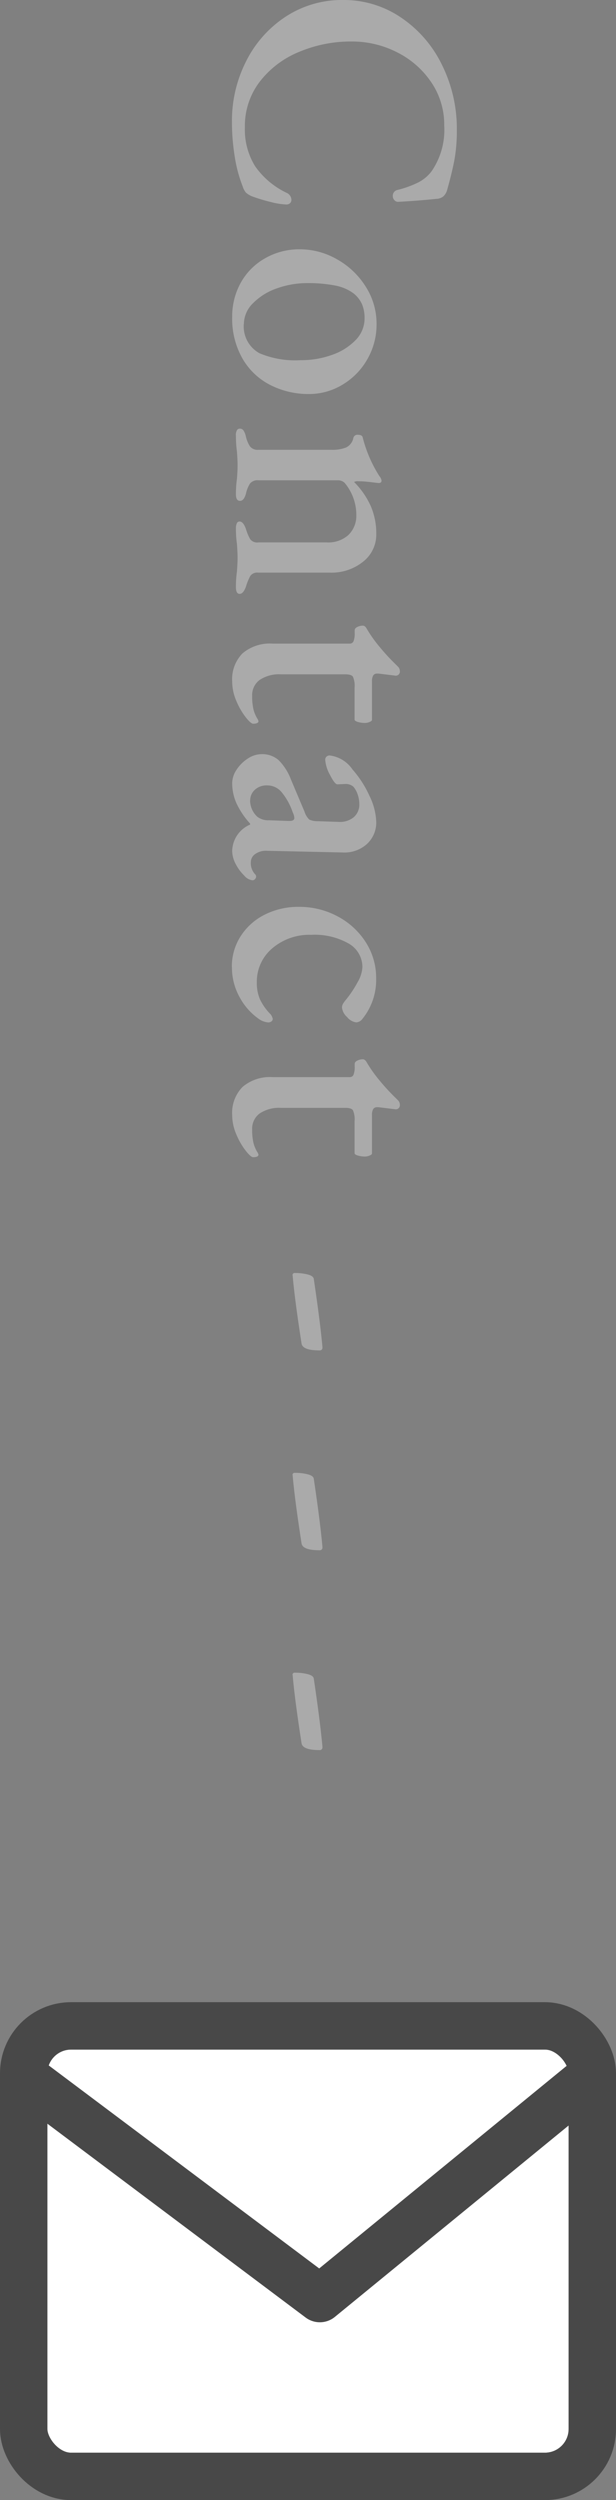
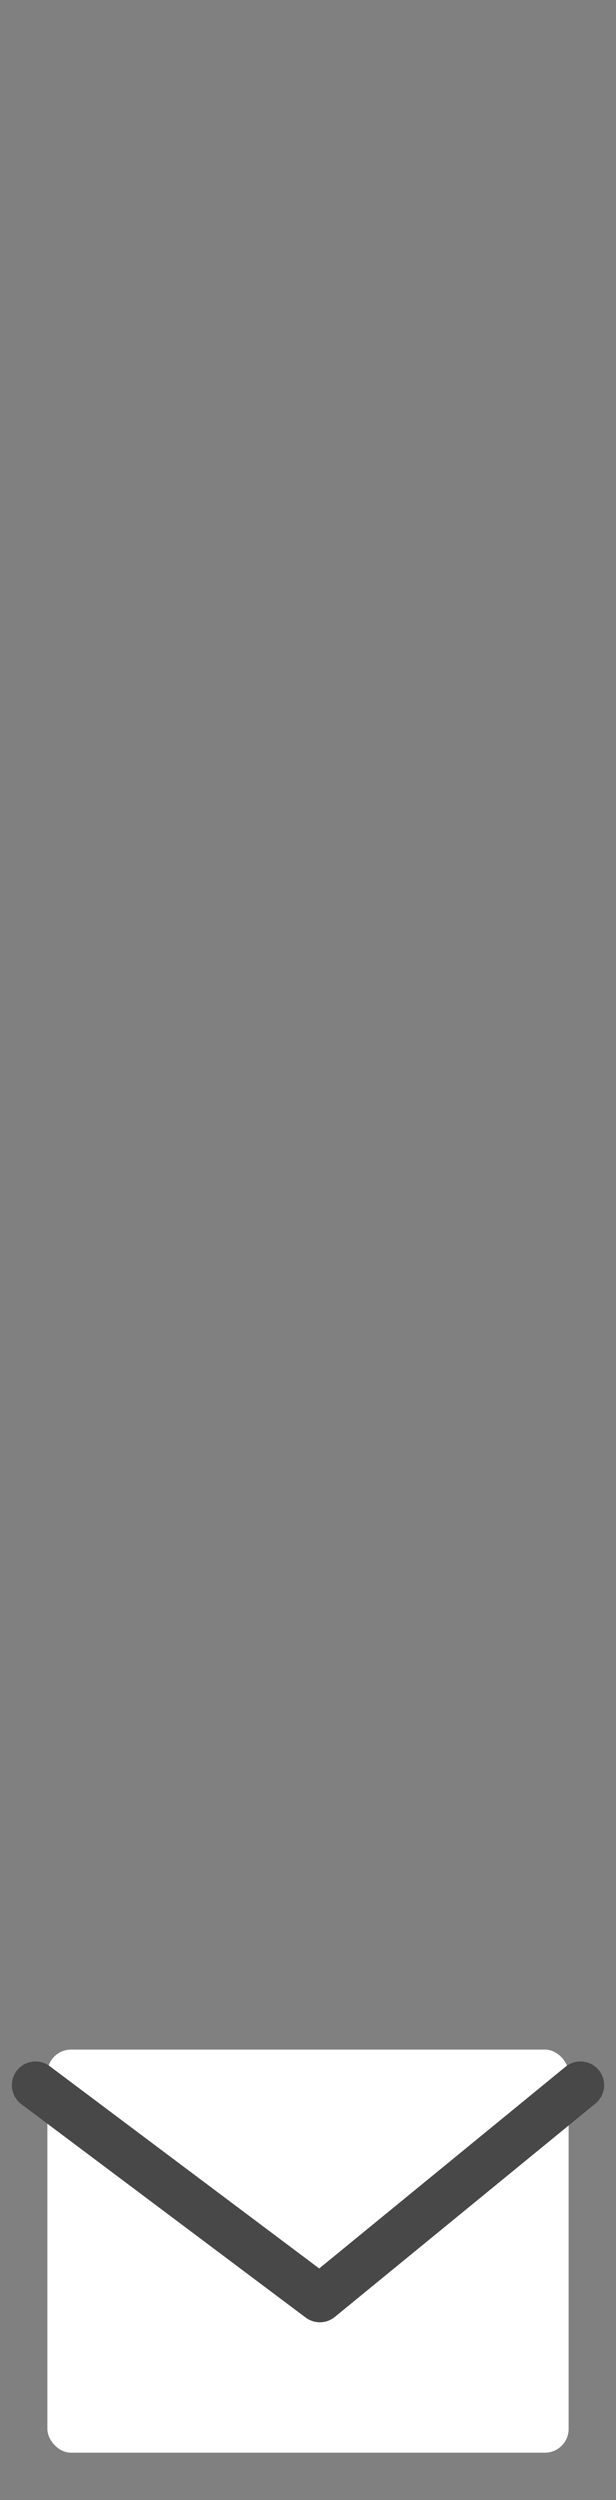
<svg xmlns="http://www.w3.org/2000/svg" width="26" height="105.44" viewBox="0 0 26 105.44">
  <rect x="0" y="0" width="26" height="105.44" fill="#808080" stroke="none" />
  <g transform="translate(-15 -16.56)">
    <g transform="translate(17 103)" fill="#fff" stroke="#484848" stroke-linecap="round" stroke-linejoin="round" stroke-width="2">
      <rect width="22" height="17" rx="1" stroke="none" />
-       <rect x="-1" y="-1" width="24" height="19" rx="2" fill="none" />
    </g>
    <path d="M554.888,141.927l12,9,11-9" transform="translate(-538.388 -37.427)" fill="none" stroke="#484848" stroke-linecap="round" stroke-linejoin="round" stroke-width="2" />
-     <path d="M5.684.21A5.534,5.534,0,0,1,3.15-.385,4.82,4.82,0,0,1,1.267-2.051,4.334,4.334,0,0,1,.56-4.494a4.283,4.283,0,0,1,.728-2.415A5.076,5.076,0,0,1,3.276-8.645a6.055,6.055,0,0,1,2.772-.637,6.956,6.956,0,0,1,1.246.1q.532.1,1.274.308a.575.575,0,0,1,.273.161.483.483,0,0,1,.105.287q.084.812.126,1.624a.2.2,0,0,1-.077.161.251.251,0,0,1-.161.063.253.253,0,0,1-.266-.21,4.249,4.249,0,0,0-.315-.868,1.656,1.656,0,0,0-.469-.56A3.089,3.089,0,0,0,5.852-8.75,3.179,3.179,0,0,0,4.025-8.2a3.774,3.774,0,0,0-1.26,1.442A4.177,4.177,0,0,0,2.31-4.844a5.624,5.624,0,0,0,.441,2.226A4.006,4.006,0,0,0,4.011-.959a3.068,3.068,0,0,0,1.911.623A2.94,2.94,0,0,0,7.574-.77,3.42,3.42,0,0,0,8.694-2.1a.333.333,0,0,1,.294-.2.19.19,0,0,1,.14.056.228.228,0,0,1,.056.168,3.05,3.05,0,0,1-.1.63,7.241,7.241,0,0,1-.245.812.916.916,0,0,1-.154.252.751.751,0,0,1-.266.14A5.858,5.858,0,0,1,7.175.091,9.144,9.144,0,0,1,5.684.21ZM13.93.2a2.918,2.918,0,0,1-1.449-.364A2.673,2.673,0,0,1,11.452-1.19a2.9,2.9,0,0,1-.378-1.47,3.149,3.149,0,0,1,.42-1.561,3.36,3.36,0,0,1,1.148-1.211,2.9,2.9,0,0,1,1.582-.462,2.929,2.929,0,0,1,1.491.392,2.926,2.926,0,0,1,1.071,1.05,2.716,2.716,0,0,1,.392,1.414,3.55,3.55,0,0,1-.371,1.61A2.84,2.84,0,0,1,15.7-.245,3.381,3.381,0,0,1,13.93.2Zm.294-.49a1.293,1.293,0,0,0,1.232-.658A3.886,3.886,0,0,0,15.75-2.7a3.821,3.821,0,0,0-.224-1.316,2.534,2.534,0,0,0-.623-.994,1.3,1.3,0,0,0-.917-.378,1.521,1.521,0,0,0-.588.105,1.215,1.215,0,0,0-.462.357,1.89,1.89,0,0,0-.336.791,5.891,5.891,0,0,0-.1,1.155,3.78,3.78,0,0,0,.224,1.3,2.6,2.6,0,0,0,.623,1A1.238,1.238,0,0,0,14.224-.294Zm4.69.336a.424.424,0,0,1-.2-.042.135.135,0,0,1-.077-.126.18.18,0,0,1,.077-.154.733.733,0,0,1,.245-.1,1.278,1.278,0,0,0,.427-.175A.409.409,0,0,0,19.53-.91V-3.99a1.563,1.563,0,0,0-.1-.623.568.568,0,0,0-.392-.3.172.172,0,0,1-.14-.2q0-.182.126-.2A5.546,5.546,0,0,0,20.65-6.02a.339.339,0,0,1,.182-.084q.1,0,.1.126L20.9-5.7q-.014.1-.028.252t-.014.322a.331.331,0,0,0,.028.182,3.448,3.448,0,0,1,1.022-.707,2.922,2.922,0,0,1,1.176-.231,1.451,1.451,0,0,1,1.162.553A2.12,2.12,0,0,1,24.71-3.92V-.9a.36.36,0,0,0,.14.336,2.268,2.268,0,0,0,.448.182q.308.112.308.266T25.34.042A4.611,4.611,0,0,1,24.668,0Q24.3-.028,24.08-.028T23.492,0a4.435,4.435,0,0,1-.672.042.468.468,0,0,1-.182-.035.122.122,0,0,1-.084-.119q0-.154.308-.266A2.057,2.057,0,0,0,23.3-.56.368.368,0,0,0,23.436-.9v-2.9a1.269,1.269,0,0,0-.308-.9A1.122,1.122,0,0,0,22.3-5.04a2.114,2.114,0,0,0-1.372.49.4.4,0,0,0-.112.294V-.9a.4.4,0,0,0,.14.35,1.3,1.3,0,0,0,.42.168q.308.084.308.252T21.42.042A4.5,4.5,0,0,1,20.762,0q-.336-.028-.574-.028T19.6,0A4.912,4.912,0,0,1,18.914.042ZM29.3.2a1.556,1.556,0,0,1-1.183-.434,1.781,1.781,0,0,1-.413-1.274V-4.76a.167.167,0,0,0-.1-.161.865.865,0,0,0-.35-.049h-.112q-.084,0-.14-.112a.525.525,0,0,1-.056-.238.132.132,0,0,1,.035-.084.216.216,0,0,1,.063-.056,5.7,5.7,0,0,0,.812-.574,8.622,8.622,0,0,0,.714-.658l.1-.1a.254.254,0,0,1,.182-.084.173.173,0,0,1,.2.21l-.084.686v.056a.185.185,0,0,0,.084.175A.512.512,0,0,0,29.3-5.7h1.624q.042,0,.084.1a.494.494,0,0,1,.042.2,1.018,1.018,0,0,1-.042.294q-.042.14-.1.14H29.554a.948.948,0,0,0-.455.07q-.1.07-.1.322v2.716a1.476,1.476,0,0,0,.238.9.793.793,0,0,0,.672.315A2.412,2.412,0,0,0,30.485-.7,1.413,1.413,0,0,0,30.9-.882l.07-.028q.112,0,.112.224,0,.1-.273.315a2.99,2.99,0,0,1-.679.392A2.069,2.069,0,0,1,29.3.2Zm4.284,0a1.028,1.028,0,0,1-.567-.189,1.573,1.573,0,0,1-.469-.476,1.055,1.055,0,0,1-.182-.567,1.047,1.047,0,0,1,.252-.728,2.3,2.3,0,0,1,.812-.518l1.358-.574a.805.805,0,0,0,.336-.2.878.878,0,0,0,.07-.378l.028-.854a.912.912,0,0,0-.189-.637.7.7,0,0,0-.567-.245,1.219,1.219,0,0,0-.4.07.96.96,0,0,0-.329.182.5.5,0,0,0-.112.364l.014.308q0,.112-.4.315a1.525,1.525,0,0,1-.637.2.168.168,0,0,1-.133-.056.186.186,0,0,1-.049-.126,1.363,1.363,0,0,1,.588-.966,4.473,4.473,0,0,1,1.12-.721A2.7,2.7,0,0,1,35.21-5.88a1.228,1.228,0,0,1,.952.4,1.418,1.418,0,0,1,.35,1.029l-.07,3.164a.783.783,0,0,0,.126.5.417.417,0,0,0,.35.2.685.685,0,0,0,.5-.168.154.154,0,0,1,.1-.056.162.162,0,0,1,.119.049.147.147,0,0,1,.049.105.54.54,0,0,1-.2.35,1.9,1.9,0,0,1-.511.371A1.2,1.2,0,0,1,36.456.2a1.239,1.239,0,0,1-1.12-.756h-.042a3.389,3.389,0,0,1-.868.581A2.1,2.1,0,0,1,33.586.2Zm.728-.756A.94.94,0,0,0,35-.854a.75.75,0,0,0,.154-.5l.028-.8v-.07q0-.2-.126-.2a.636.636,0,0,0-.238.07,2.656,2.656,0,0,0-.875.49.781.781,0,0,0-.259.574.729.729,0,0,0,.189.539A.6.6,0,0,0,34.314-.56Zm7.028.77a2.356,2.356,0,0,1-1.295-.371,2.558,2.558,0,0,1-.91-1.015,3.123,3.123,0,0,1-.329-1.442,3.4,3.4,0,0,1,.406-1.645,3.142,3.142,0,0,1,1.092-1.183,2.771,2.771,0,0,1,1.512-.434,2.606,2.606,0,0,1,1.708.574.351.351,0,0,1,.154.266.592.592,0,0,1-.224.385.626.626,0,0,1-.406.217.335.335,0,0,1-.175-.056A1.507,1.507,0,0,1,42.7-4.62a4.579,4.579,0,0,0-.721-.476,1.405,1.405,0,0,0-.623-.2,1.14,1.14,0,0,0-1,.574,2.9,2.9,0,0,0-.371,1.582,2.414,2.414,0,0,0,.567,1.645A1.836,1.836,0,0,0,42-.84a1.738,1.738,0,0,0,.707-.133,2.3,2.3,0,0,0,.637-.455.521.521,0,0,1,.182-.084.133.133,0,0,1,.112.056.227.227,0,0,1,.042.14.817.817,0,0,1-.168.42,2.642,2.642,0,0,1-.9.784A2.559,2.559,0,0,1,41.342.21ZM47.586.2A1.556,1.556,0,0,1,46.4-.238a1.781,1.781,0,0,1-.413-1.274V-4.76a.167.167,0,0,0-.1-.161.865.865,0,0,0-.35-.049H45.43q-.084,0-.14-.112a.525.525,0,0,1-.056-.238.132.132,0,0,1,.035-.084.216.216,0,0,1,.063-.056,5.7,5.7,0,0,0,.812-.574,8.622,8.622,0,0,0,.714-.658l.1-.1a.254.254,0,0,1,.182-.084.173.173,0,0,1,.2.21l-.084.686v.056a.185.185,0,0,0,.084.175.512.512,0,0,0,.252.049H49.21q.042,0,.084.1a.494.494,0,0,1,.042.2,1.018,1.018,0,0,1-.042.294q-.042.14-.1.14H47.838a.948.948,0,0,0-.455.07q-.1.07-.1.322v2.716a1.476,1.476,0,0,0,.238.9.793.793,0,0,0,.672.315A2.412,2.412,0,0,0,48.769-.7a1.413,1.413,0,0,0,.413-.182l.07-.028q.112,0,.112.224,0,.1-.273.315a2.99,2.99,0,0,1-.679.392A2.069,2.069,0,0,1,47.586.2Zm6.762-2.548a.087.087,0,0,1-.1-.1A2.122,2.122,0,0,1,54.313-3q.063-.231.189-.245,1.792-.266,2.856-.364h.028a.111.111,0,0,1,.126.126q0,.714-.294.756Q55.342-2.436,54.348-2.352Zm8.428,0a.087.087,0,0,1-.1-.1A2.122,2.122,0,0,1,62.741-3q.063-.231.189-.245,1.792-.266,2.856-.364h.028a.111.111,0,0,1,.126.126q0,.714-.294.756Q63.77-2.436,62.776-2.352Zm8.428,0a.087.087,0,0,1-.1-.1A2.122,2.122,0,0,1,71.169-3q.063-.231.189-.245,1.792-.266,2.856-.364h.028a.111.111,0,0,1,.126.126q0,.714-.294.756Q72.2-2.436,71.2-2.352Z" transform="translate(25 16) rotate(90)" fill="#aaa" />
  </g>
</svg>